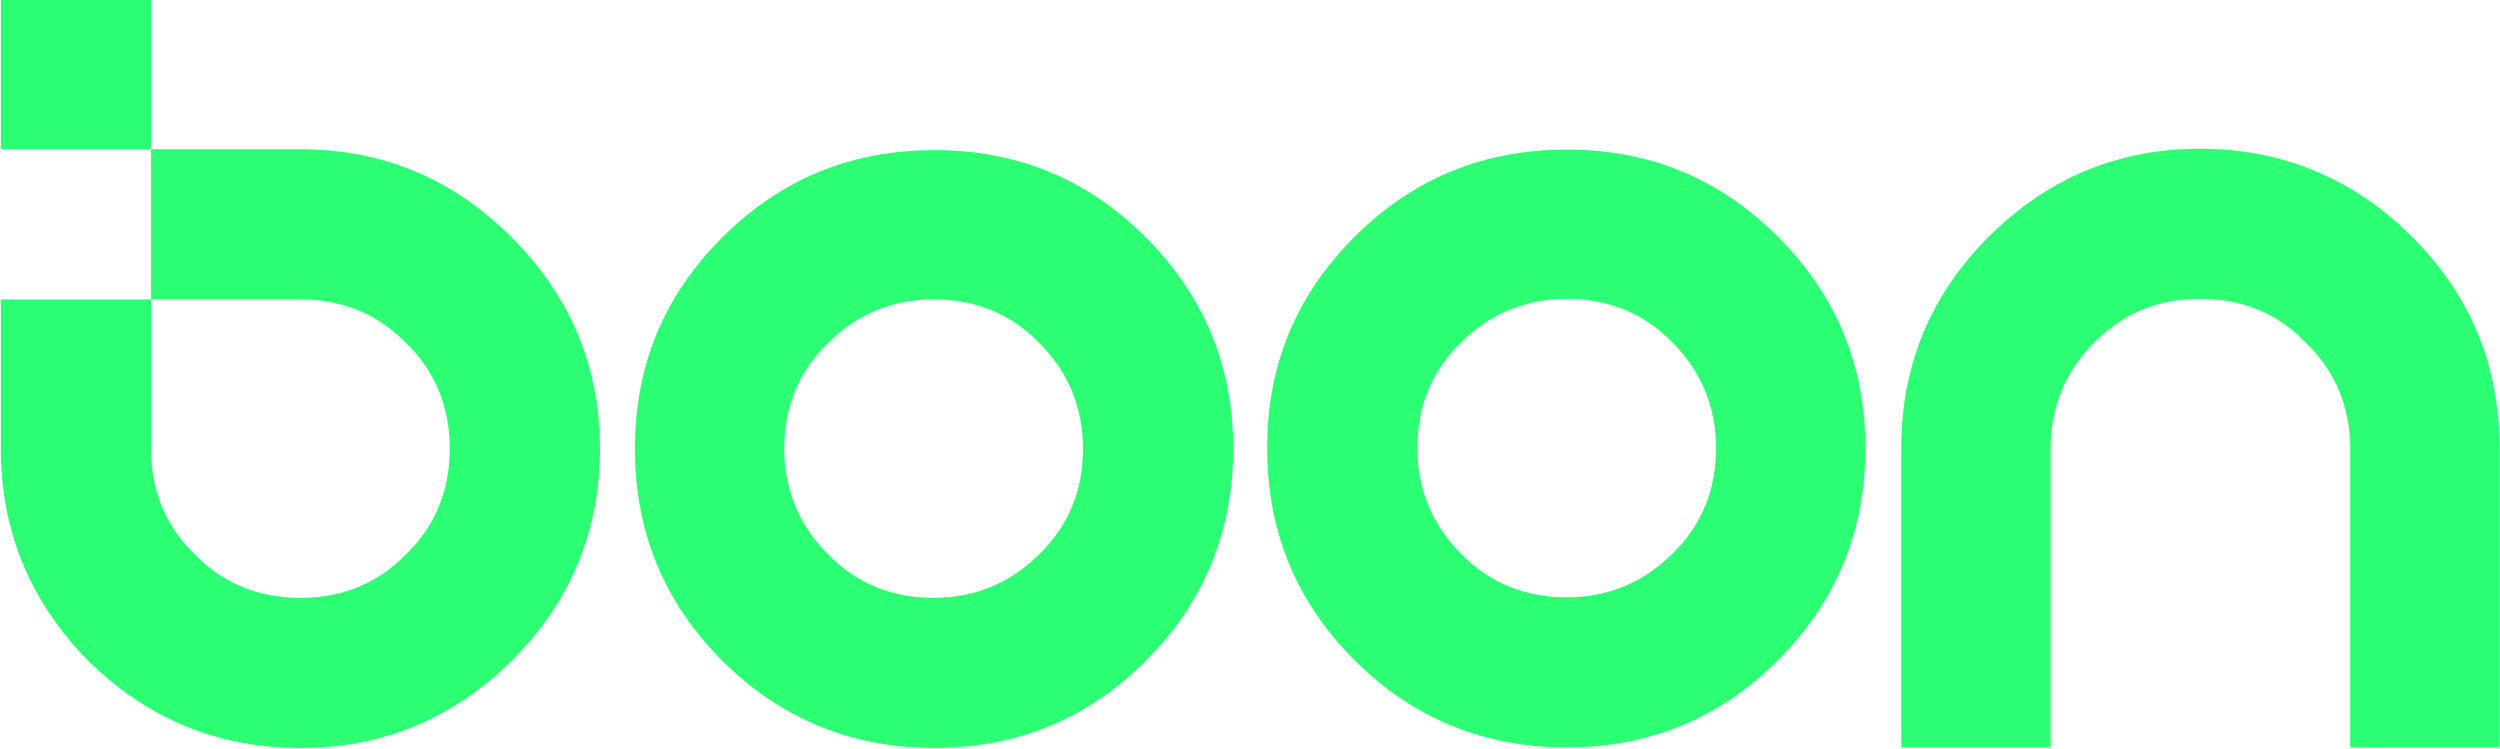
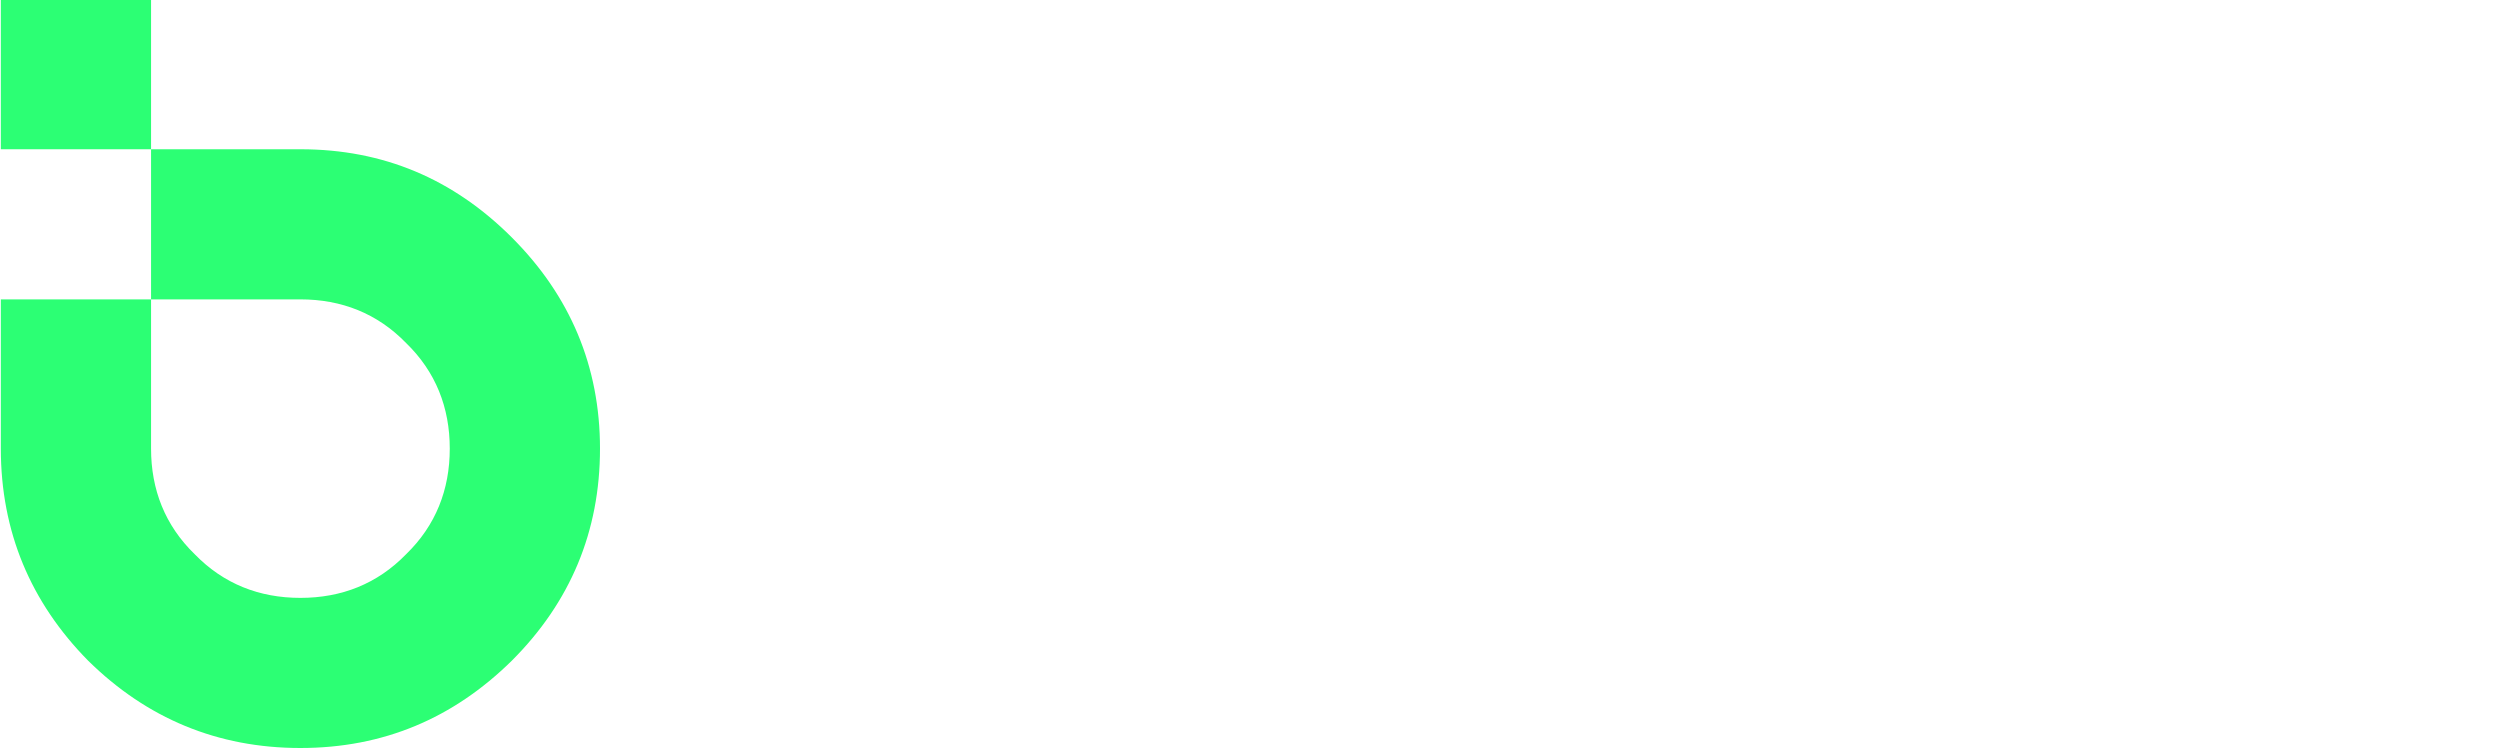
<svg xmlns="http://www.w3.org/2000/svg" width="2344" height="702" viewBox="0 0 2344 702" fill="none">
  <path d="M0.78 0V139.935H141.634V0H0.78Z" fill="#2CFF74" />
-   <path d="M677.214 619.464C622.346 564.636 595.322 498.351 595.322 420.609C595.322 342.867 622.346 277.4 677.214 222.572C732.081 167.743 798.413 140.738 876.21 140.738C954.007 140.738 1019.52 167.743 1074.39 222.572C1129.25 277.4 1156.28 343.685 1156.28 420.609C1156.28 497.532 1129.25 564.636 1074.39 619.464C1019.52 674.293 953.188 701.298 876.21 701.298C799.232 701.298 732.081 674.293 677.214 619.464ZM974.48 519.627C1002.32 492.622 1015.43 459.071 1015.43 420.609C1015.43 382.147 1001.5 348.595 974.48 321.59C947.456 293.767 913.88 280.674 875.391 280.674C836.902 280.674 803.327 294.585 776.302 321.59C748.459 348.595 735.357 382.147 735.357 420.609C735.357 459.071 749.278 492.622 776.302 519.627C803.327 547.451 836.902 560.544 875.391 560.544C913.88 560.544 947.456 546.633 974.48 519.627Z" fill="#2CFF74" />
-   <path d="M1269.98 618.967C1215.12 564.138 1188.09 497.853 1188.09 420.111C1188.09 342.369 1215.12 276.903 1269.98 222.074C1324.85 167.246 1391.18 140.241 1468.98 140.241C1546.78 140.241 1612.29 167.246 1667.16 222.074C1722.02 276.903 1749.05 343.188 1749.05 420.111C1749.05 497.035 1722.02 564.138 1667.16 618.967C1612.29 673.795 1545.96 700.8 1468.98 700.8C1392 700.8 1324.85 673.795 1269.98 618.967ZM1568.07 519.13C1595.91 492.125 1609.01 458.573 1609.01 420.111C1609.01 381.65 1595.09 348.098 1568.07 321.093C1541.04 293.269 1507.47 280.176 1468.98 280.176C1430.49 280.176 1396.92 294.088 1369.89 321.093C1342.05 348.098 1328.95 381.65 1328.95 420.111C1328.95 458.573 1342.87 492.125 1369.89 519.13C1396.92 546.953 1430.49 560.047 1468.98 560.047C1507.47 560.047 1541.04 546.135 1568.07 519.13Z" fill="#2CFF74" />
-   <path d="M2343.59 420.108V700.797H2203.55V420.108C2203.55 381.647 2189.63 348.095 2161.79 321.09C2134.76 293.266 2102.01 280.173 2062.7 280.173C2023.39 280.173 1991.45 293.266 1963.61 321.09C1936.59 348.095 1922.66 381.647 1922.66 420.108V700.797H1782.63V420.108C1782.63 343.185 1809.65 276.9 1864.52 222.071C1919.39 167.243 1985.72 139.419 2062.7 139.419C2139.68 139.419 2206.83 167.243 2261.7 222.071C2316.56 276.9 2343.59 343.185 2343.59 420.108Z" fill="#2CFF74" />
  <path d="M562.556 420.634C562.556 498.376 534.713 564.661 479.845 619.49C424.978 673.5 359.465 701.323 281.668 701.323C203.871 701.323 137.539 673.5 82.672 619.49C28.623 564.661 0.78 498.376 0.78 420.634V280.699H141.634V420.634C141.634 459.096 154.736 492.648 182.579 519.653C209.603 547.476 243.179 560.57 281.668 560.57C320.157 560.57 353.732 547.476 380.757 519.653C408.6 492.648 421.702 459.096 421.702 420.634C421.702 382.172 408.6 348.621 380.757 321.616C353.732 293.792 320.157 280.699 281.668 280.699H141.634V139.945H281.668C359.465 139.945 424.978 167.769 479.845 222.597C534.713 277.426 562.556 343.711 562.556 420.634Z" fill="#2CFF74" />
</svg>